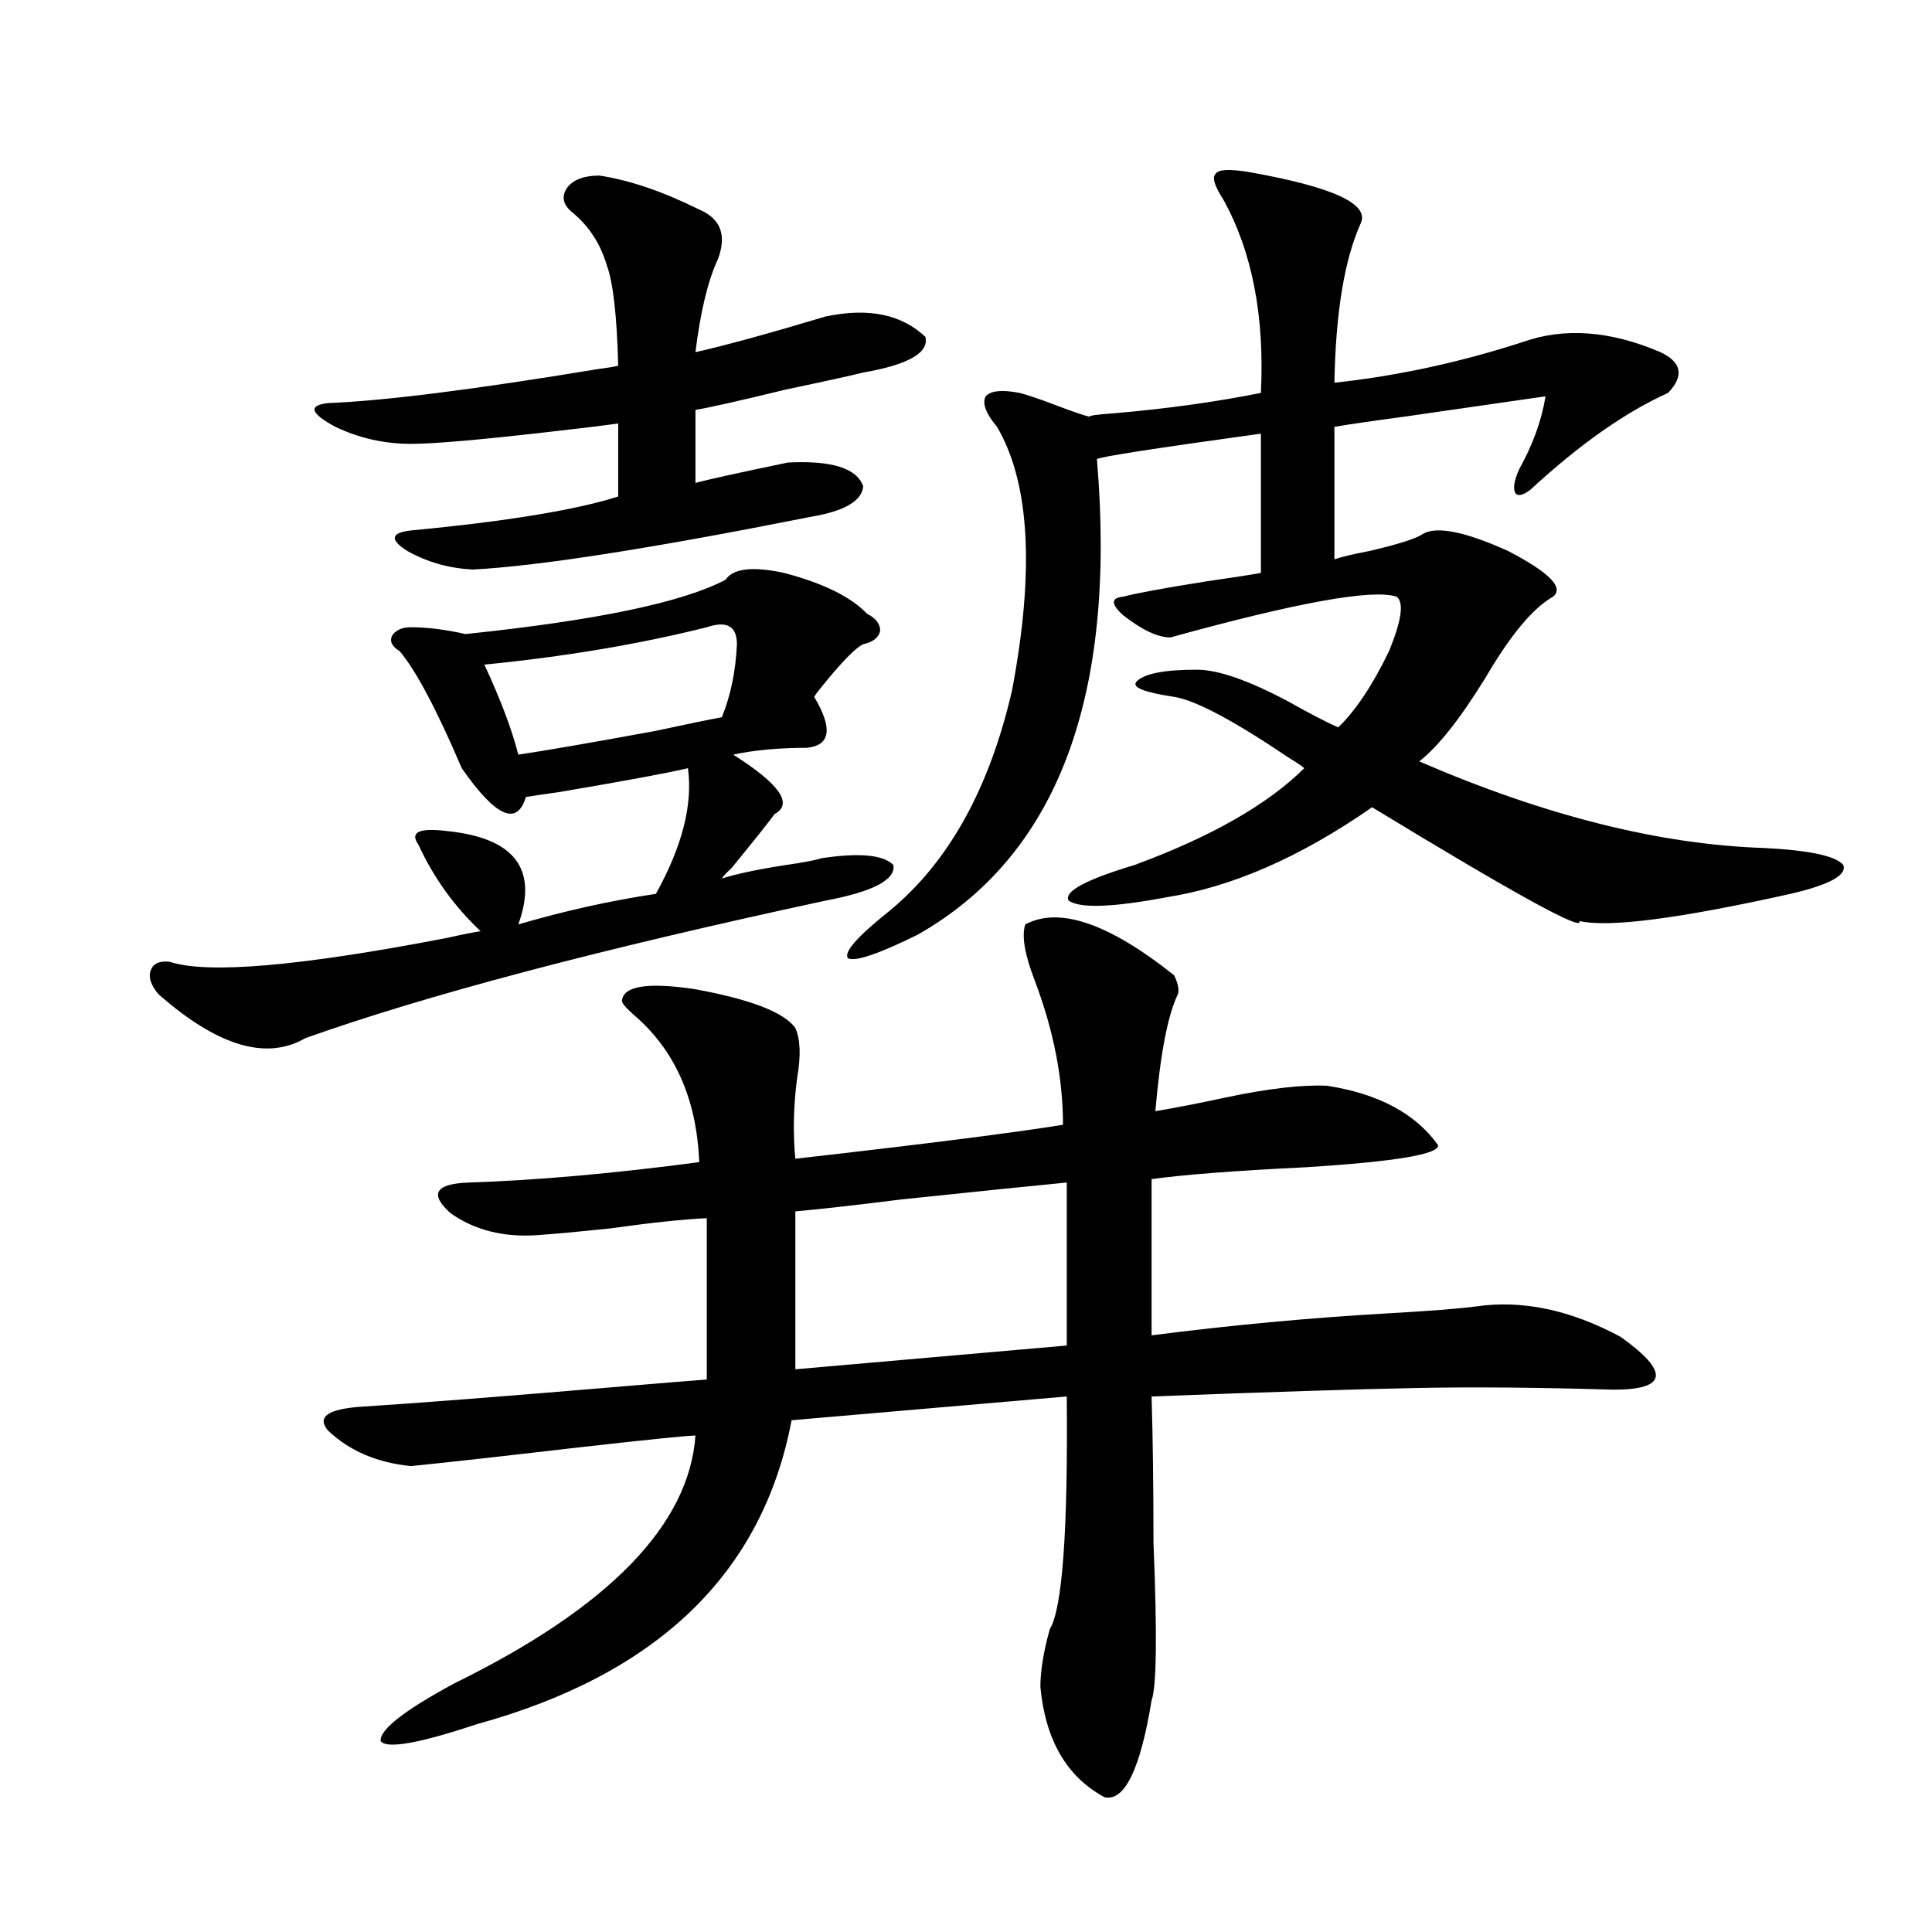
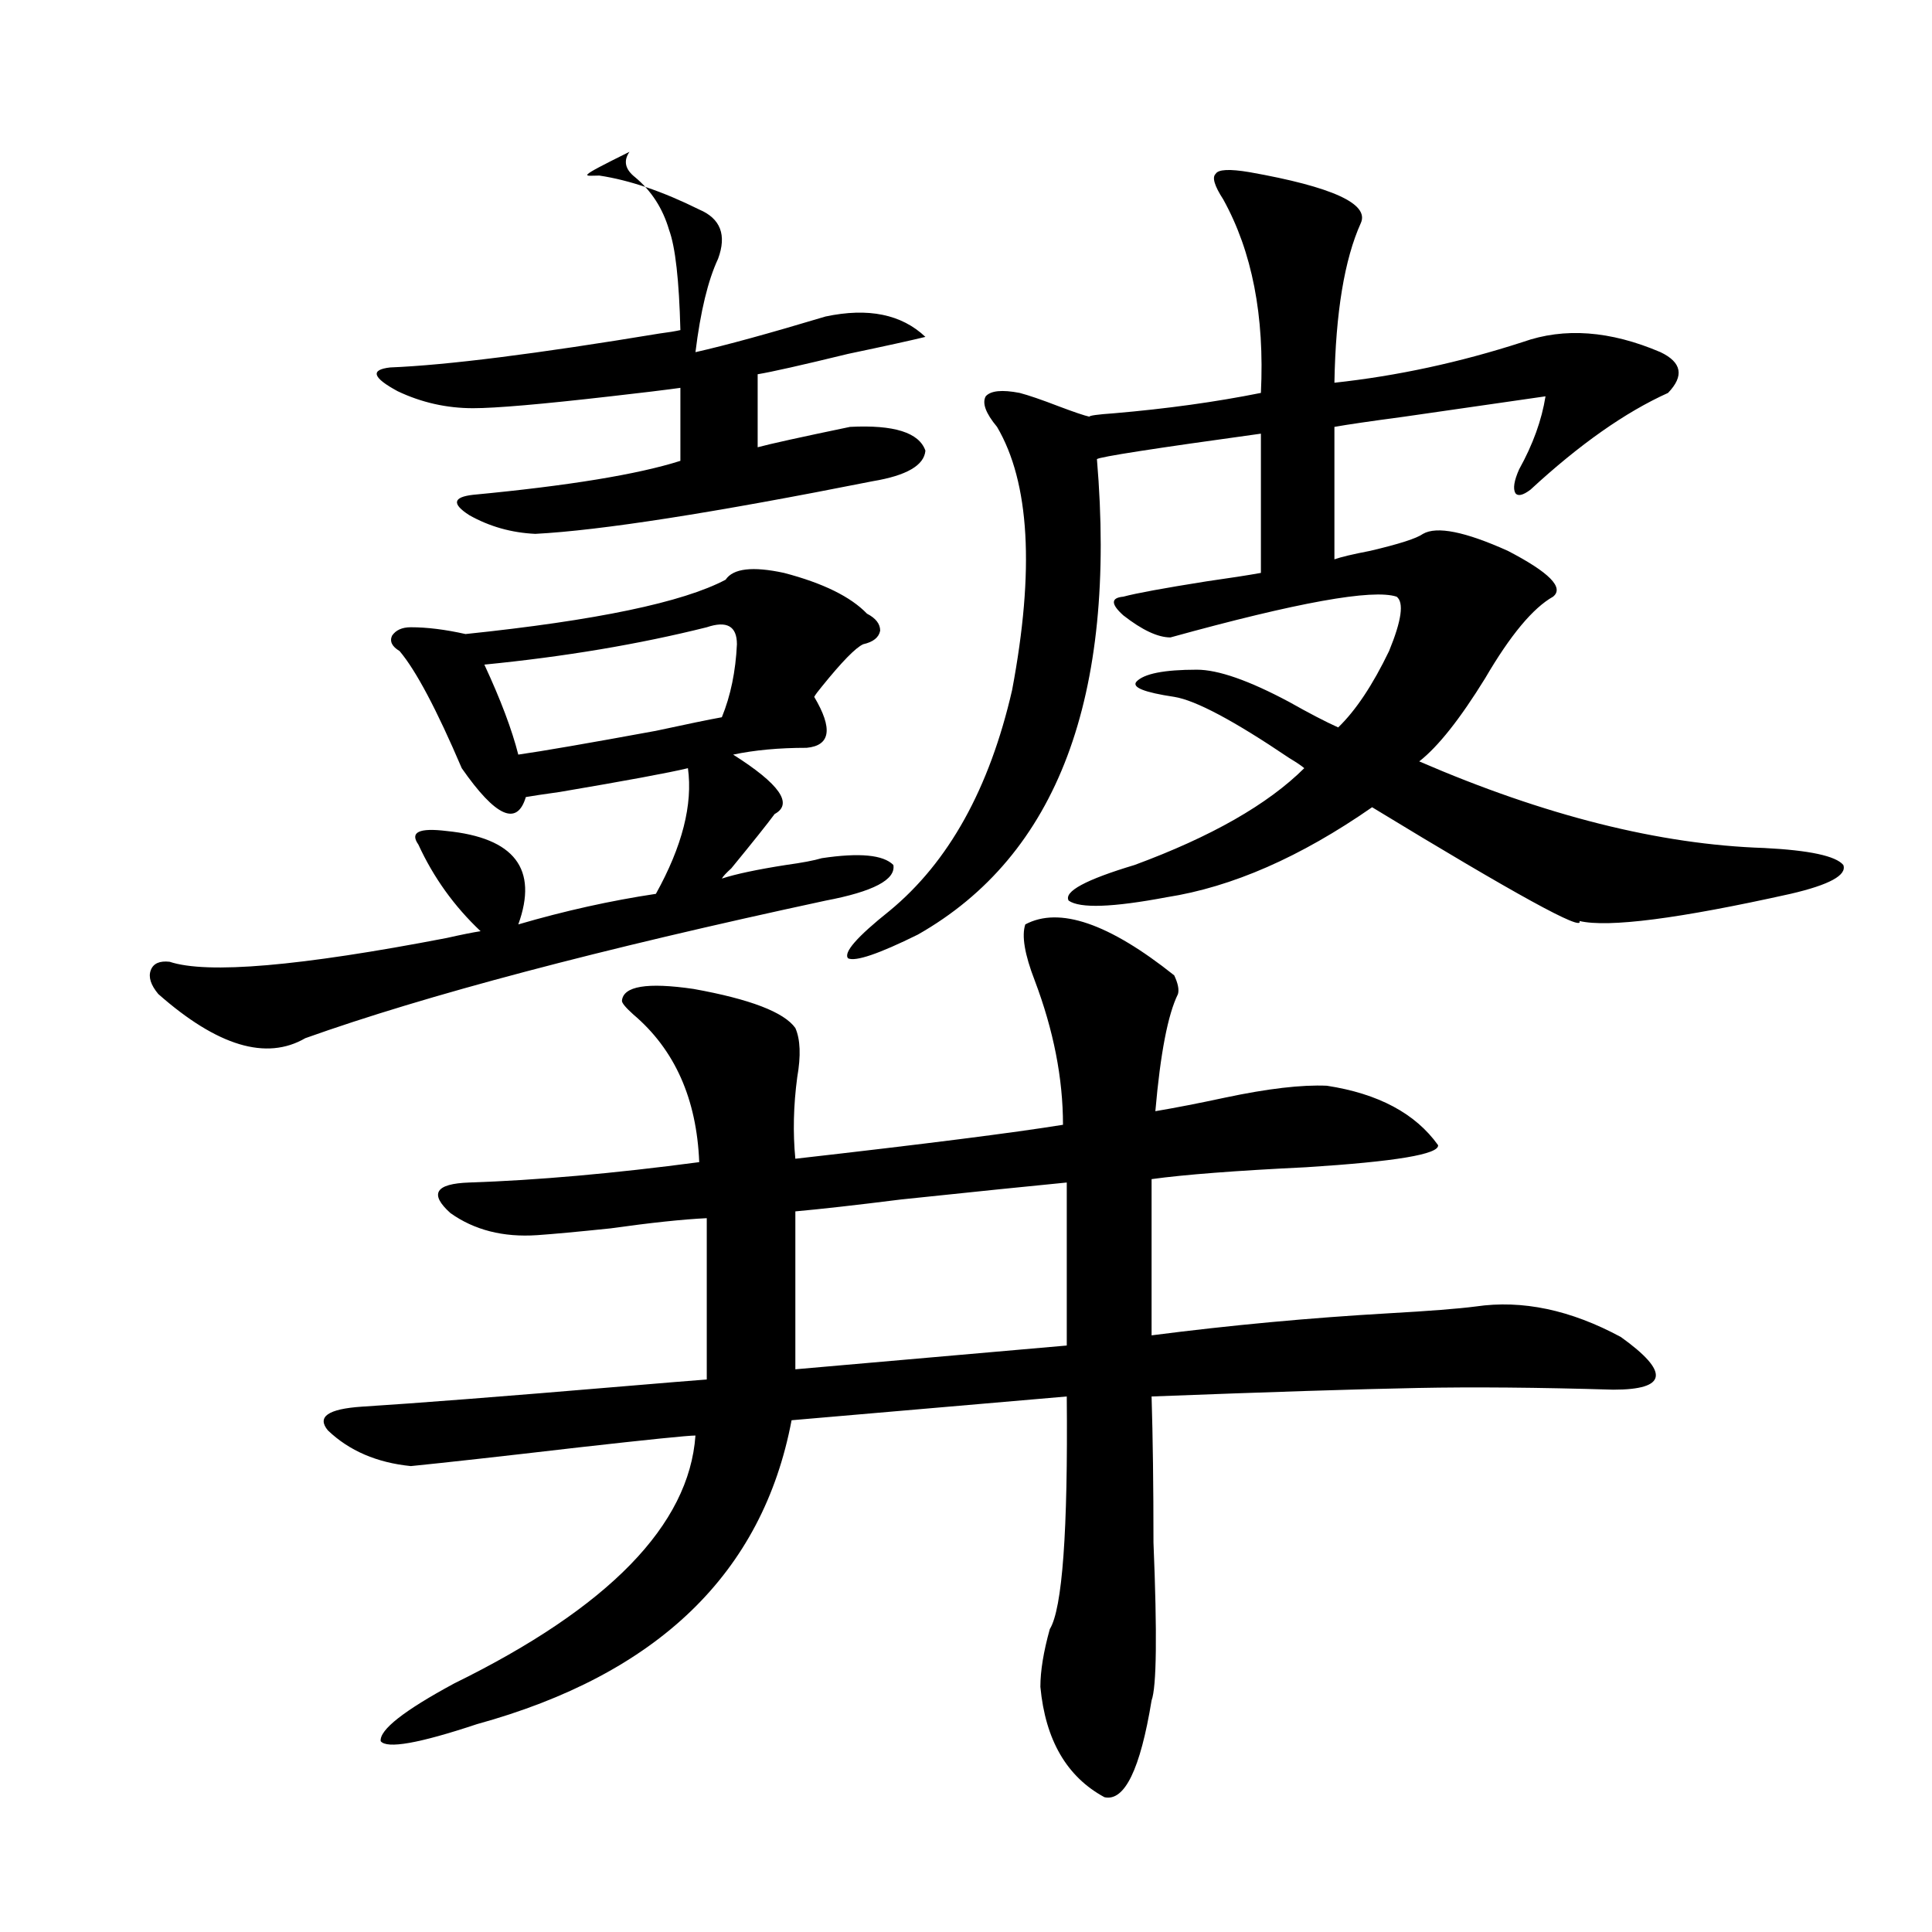
<svg xmlns="http://www.w3.org/2000/svg" version="1.1" id="图层_1" x="0px" y="0px" width="1000px" height="1000px" viewBox="0 0 1000 1000" enable-background="new 0 0 1000 1000" xml:space="preserve">
-   <path d="M375.576,300.055c3.902-5.851,13.979-7.031,30.243-3.516c20.152,5.273,34.466,12.305,42.926,21.094  c4.543,2.349,6.829,5.273,6.829,8.789c-0.655,3.516-3.582,5.864-8.78,7.031c-3.902,1.758-11.066,9.091-21.463,21.973  c-1.951,2.349-3.262,4.106-3.902,5.273c9.756,16.411,8.445,25.2-3.902,26.367c-14.313,0-26.996,1.181-38.048,3.516  c24.055,15.243,31.219,25.488,21.463,30.762c-3.902,5.273-11.387,14.653-22.438,28.125c-2.606,2.349-4.237,4.106-4.878,5.273  c7.149-2.335,18.201-4.683,33.17-7.031c8.445-1.167,14.634-2.335,18.536-3.516c19.512-2.925,31.859-1.758,37.072,3.516  c1.296,7.622-10.411,13.774-35.121,18.457c-117.07,25.2-206.824,48.931-269.261,71.191c-20.167,11.728-45.533,4.106-76.096-22.852  c-3.902-4.683-5.213-8.789-3.902-12.305c1.295-3.516,4.542-4.972,9.756-4.395c19.512,6.454,67.315,2.349,143.411-12.305  c7.804-1.758,13.658-2.925,17.56-3.516c-13.658-12.882-24.389-27.823-32.194-44.824c-4.558-6.44,0.32-8.789,14.634-7.031  c35.121,3.516,47.468,19.638,37.072,48.34c24.055-7.031,47.804-12.305,71.218-15.82c13.658-24.609,19.177-46.28,16.585-65.039  c-9.756,2.349-31.874,6.454-66.34,12.305c-8.46,1.181-14.313,2.06-17.561,2.637c-4.558,15.243-15.609,10.259-33.17-14.941  c-13.018-30.46-23.749-50.675-32.194-60.645c-3.902-2.335-5.213-4.972-3.902-7.91c1.951-2.925,5.198-4.395,9.756-4.395  c8.445,0,17.88,1.181,28.292,3.516C308.581,321.148,353.458,311.782,375.576,300.055z M310.212,90.875  c15.609,2.348,32.835,8.212,51.706,17.578c11.052,4.696,14.299,13.184,9.756,25.488c-5.213,11.137-9.115,27.246-11.707,48.34  c15.609-3.516,38.048-9.668,67.315-18.457c22.104-4.684,39.344-1.168,51.706,10.547c1.951,8.212-8.78,14.364-32.194,18.457  c-7.164,1.758-20.487,4.696-39.999,8.789c-24.069,5.863-39.679,9.379-46.828,10.547v37.793c6.494-1.758,22.438-5.273,47.804-10.547  c22.759-1.168,35.762,2.938,39.023,12.305c-0.655,7.621-9.756,12.895-27.316,15.82c-82.604,16.411-140.819,25.488-174.63,27.246  c-12.362-0.577-23.749-3.804-34.145-9.668c-9.116-5.851-8.46-9.366,1.951-10.547c49.419-4.683,85.196-10.547,107.314-17.578v-37.793  c-8.46,1.181-20.487,2.637-36.097,4.395c-35.776,4.105-59.51,6.152-71.217,6.152c-13.658,0-26.676-2.926-39.023-8.789  c-13.018-7.031-14.314-11.124-3.902-12.305c29.268-1.168,75.76-7.031,139.508-17.578c4.543-0.577,8.125-1.168,10.731-1.758  c-0.655-25.777-2.606-43.066-5.854-51.855c-3.262-11.124-9.115-20.215-17.561-27.246c-5.213-4.093-6.188-8.487-2.927-13.184  C296.874,92.935,302.407,90.875,310.212,90.875z M607.766,504.84c1.951,4.106,2.592,7.333,1.951,9.668  c-5.213,10.547-9.115,30.762-11.707,60.645c10.396-1.758,22.438-4.093,36.097-7.031c22.104-4.683,39.664-6.729,52.682-6.152  c26.661,4.106,45.853,14.364,57.56,30.762c0.641,4.696-22.118,8.501-68.291,11.426c-36.432,1.758-63.093,3.817-79.998,6.152v80.859  c40.975-5.273,81.949-9.077,122.924-11.426c20.808-1.167,35.762-2.335,44.877-3.516c24.055-3.516,49.1,1.758,75.12,15.82  c25.365,18.169,24.055,27.246-3.902,27.246c-39.023-1.167-72.849-1.456-101.461-0.879c-30.578,0.591-76.431,2.06-137.558,4.395  c0.641,21.094,0.976,46.294,0.976,75.586c1.951,47.461,1.616,74.707-0.976,81.738c-5.854,35.733-13.993,52.433-24.39,50.098  c-19.512-10.547-30.578-29.595-33.17-57.129c0-8.212,1.616-18.169,4.878-29.883c6.494-10.547,9.421-50.675,8.78-120.41  l-142.436,12.305c-14.969,79.102-69.267,131.534-162.923,157.324c-29.923,9.956-46.508,12.882-49.754,8.789  c-0.656-5.864,12.027-15.82,38.048-29.883c79.998-39.263,121.613-82.026,124.875-128.32c-3.902,0-24.069,2.06-60.486,6.152  c-40.334,4.696-69.266,7.91-86.827,9.668c-17.561-1.758-31.875-7.91-42.926-18.457c-5.854-7.031,0-11.124,17.561-12.305  c27.957-1.758,73.168-5.273,135.606-10.547c20.808-1.758,35.121-2.925,42.926-3.516v-83.496  c-12.362,0.591-28.947,2.349-49.755,5.273c-16.92,1.758-29.603,2.938-38.048,3.516c-17.561,1.181-32.529-2.637-44.876-11.426  c-11.067-9.956-7.805-15.229,9.755-15.82c35.121-1.167,74.785-4.683,119.021-10.547c-1.311-32.808-12.683-58.296-34.146-76.465  c-3.902-3.516-5.854-5.851-5.854-7.031c0.641-7.608,13.003-9.668,37.072-6.152c29.268,5.273,46.828,12.017,52.682,20.215  c2.592,5.864,2.927,14.364,0.976,25.488c-1.951,14.653-2.286,28.716-0.976,42.188c66.98-7.608,113.168-13.472,138.533-17.578  c0-24.019-4.878-48.917-14.634-74.707c-5.213-13.472-6.829-23.14-4.878-29.004C548.255,469.106,573.94,477.896,607.766,504.84z   M365.82,324.664c-35.121,8.789-73.504,15.243-115.119,19.336c8.445,18.169,14.299,33.7,17.561,46.582  c12.348-1.758,36.097-5.851,71.218-12.305c16.25-3.516,27.637-5.851,34.146-7.031c4.543-11.124,7.149-23.73,7.805-37.793  C381.43,324.087,376.217,321.148,365.82,324.664z M411.673,627.008v81.738l140.484-12.305v-84.375  c-18.216,1.758-46.828,4.696-85.852,8.789C442.892,623.794,424.676,625.841,411.673,627.008z M646.789,89.117  c42.926,7.621,62.103,16.41,57.56,26.367c-8.46,18.759-13.018,46.293-13.658,82.617c32.515-3.516,65.029-10.547,97.559-21.094  c21.463-7.608,45.197-5.851,71.218,5.273c11.052,5.273,12.348,12.305,3.902,21.094c-22.118,9.97-45.853,26.669-71.218,50.098  c-3.902,2.938-6.509,3.516-7.805,1.758c-1.311-2.335-0.655-6.441,1.951-12.305c7.149-12.882,11.707-25.488,13.658-37.793  c-16.265,2.348-40.654,5.863-73.169,10.547c-17.561,2.348-29.603,4.105-36.097,5.273v68.555c3.247-1.167,9.421-2.637,18.536-4.395  c14.954-3.516,24.055-6.44,27.316-8.789c7.149-4.093,21.783-1.167,43.901,8.789c21.463,11.138,29.268,19.048,23.414,23.73  c-10.411,5.864-22.118,19.927-35.121,42.188c-13.018,21.094-24.39,35.458-34.146,43.066c65.029,28.125,124.54,43.066,178.532,44.824  c23.414,1.181,37.072,4.106,40.975,8.789c1.951,5.273-7.164,10.259-27.316,14.941c-57.895,12.896-94.312,17.578-109.266,14.063  c2.592,5.864-33.17-13.761-107.314-58.887c-37.072,25.79-72.528,41.309-106.339,46.582c-27.972,5.273-44.877,5.864-50.73,1.758  c-2.606-4.683,8.78-10.835,34.146-18.457c39.664-14.64,68.932-31.339,87.803-50.098c-1.311-1.167-3.902-2.925-7.805-5.273  c-28.627-19.336-48.459-29.883-59.511-31.641c-15.609-2.335-22.118-4.972-19.512-7.91c3.902-4.093,14.299-6.152,31.219-6.152  c11.052,0,26.981,5.575,47.804,16.699c10.396,5.864,18.856,10.259,25.365,13.184c9.101-8.789,17.881-21.973,26.341-39.551  c6.494-15.82,7.805-25.187,3.902-28.125c-12.362-4.093-51.386,2.938-117.07,21.094c-6.509,0-14.634-3.804-24.39-11.426  c-6.509-5.851-6.509-9.077,0-9.668c6.494-1.758,20.808-4.395,42.926-7.91c12.348-1.758,21.783-3.214,28.292-4.395v-72.07  c-55.288,7.621-83.58,12.016-84.876,13.184c10.396,123.047-20.487,205.087-92.681,246.094c-20.167,9.97-32.194,14.063-36.097,12.305  c-2.606-2.925,4.543-11.124,21.463-24.609c30.563-25.187,51.706-63.281,63.413-114.258c11.707-62.101,9.101-107.516-7.805-136.23  c-5.854-7.031-7.805-12.305-5.854-15.82c2.592-2.926,8.445-3.516,17.561-1.758c4.543,1.181,11.372,3.516,20.487,7.031  c7.805,2.938,13.003,4.696,15.609,5.273c0-0.577,4.223-1.168,12.683-1.758c27.316-2.335,52.682-5.851,76.096-10.547  c1.951-39.84-4.558-73.238-19.512-100.195c-4.558-7.031-5.854-11.426-3.902-13.184C630.524,87.661,636.378,87.359,646.789,89.117z" />
+   <path d="M375.576,300.055c3.902-5.851,13.979-7.031,30.243-3.516c20.152,5.273,34.466,12.305,42.926,21.094  c4.543,2.349,6.829,5.273,6.829,8.789c-0.655,3.516-3.582,5.864-8.78,7.031c-3.902,1.758-11.066,9.091-21.463,21.973  c-1.951,2.349-3.262,4.106-3.902,5.273c9.756,16.411,8.445,25.2-3.902,26.367c-14.313,0-26.996,1.181-38.048,3.516  c24.055,15.243,31.219,25.488,21.463,30.762c-3.902,5.273-11.387,14.653-22.438,28.125c-2.606,2.349-4.237,4.106-4.878,5.273  c7.149-2.335,18.201-4.683,33.17-7.031c8.445-1.167,14.634-2.335,18.536-3.516c19.512-2.925,31.859-1.758,37.072,3.516  c1.296,7.622-10.411,13.774-35.121,18.457c-117.07,25.2-206.824,48.931-269.261,71.191c-20.167,11.728-45.533,4.106-76.096-22.852  c-3.902-4.683-5.213-8.789-3.902-12.305c1.295-3.516,4.542-4.972,9.756-4.395c19.512,6.454,67.315,2.349,143.411-12.305  c7.804-1.758,13.658-2.925,17.56-3.516c-13.658-12.882-24.389-27.823-32.194-44.824c-4.558-6.44,0.32-8.789,14.634-7.031  c35.121,3.516,47.468,19.638,37.072,48.34c24.055-7.031,47.804-12.305,71.218-15.82c13.658-24.609,19.177-46.28,16.585-65.039  c-9.756,2.349-31.874,6.454-66.34,12.305c-8.46,1.181-14.313,2.06-17.561,2.637c-4.558,15.243-15.609,10.259-33.17-14.941  c-13.018-30.46-23.749-50.675-32.194-60.645c-3.902-2.335-5.213-4.972-3.902-7.91c1.951-2.925,5.198-4.395,9.756-4.395  c8.445,0,17.88,1.181,28.292,3.516C308.581,321.148,353.458,311.782,375.576,300.055z M310.212,90.875  c15.609,2.348,32.835,8.212,51.706,17.578c11.052,4.696,14.299,13.184,9.756,25.488c-5.213,11.137-9.115,27.246-11.707,48.34  c15.609-3.516,38.048-9.668,67.315-18.457c22.104-4.684,39.344-1.168,51.706,10.547c-7.164,1.758-20.487,4.696-39.999,8.789c-24.069,5.863-39.679,9.379-46.828,10.547v37.793c6.494-1.758,22.438-5.273,47.804-10.547  c22.759-1.168,35.762,2.938,39.023,12.305c-0.655,7.621-9.756,12.895-27.316,15.82c-82.604,16.411-140.819,25.488-174.63,27.246  c-12.362-0.577-23.749-3.804-34.145-9.668c-9.116-5.851-8.46-9.366,1.951-10.547c49.419-4.683,85.196-10.547,107.314-17.578v-37.793  c-8.46,1.181-20.487,2.637-36.097,4.395c-35.776,4.105-59.51,6.152-71.217,6.152c-13.658,0-26.676-2.926-39.023-8.789  c-13.018-7.031-14.314-11.124-3.902-12.305c29.268-1.168,75.76-7.031,139.508-17.578c4.543-0.577,8.125-1.168,10.731-1.758  c-0.655-25.777-2.606-43.066-5.854-51.855c-3.262-11.124-9.115-20.215-17.561-27.246c-5.213-4.093-6.188-8.487-2.927-13.184  C296.874,92.935,302.407,90.875,310.212,90.875z M607.766,504.84c1.951,4.106,2.592,7.333,1.951,9.668  c-5.213,10.547-9.115,30.762-11.707,60.645c10.396-1.758,22.438-4.093,36.097-7.031c22.104-4.683,39.664-6.729,52.682-6.152  c26.661,4.106,45.853,14.364,57.56,30.762c0.641,4.696-22.118,8.501-68.291,11.426c-36.432,1.758-63.093,3.817-79.998,6.152v80.859  c40.975-5.273,81.949-9.077,122.924-11.426c20.808-1.167,35.762-2.335,44.877-3.516c24.055-3.516,49.1,1.758,75.12,15.82  c25.365,18.169,24.055,27.246-3.902,27.246c-39.023-1.167-72.849-1.456-101.461-0.879c-30.578,0.591-76.431,2.06-137.558,4.395  c0.641,21.094,0.976,46.294,0.976,75.586c1.951,47.461,1.616,74.707-0.976,81.738c-5.854,35.733-13.993,52.433-24.39,50.098  c-19.512-10.547-30.578-29.595-33.17-57.129c0-8.212,1.616-18.169,4.878-29.883c6.494-10.547,9.421-50.675,8.78-120.41  l-142.436,12.305c-14.969,79.102-69.267,131.534-162.923,157.324c-29.923,9.956-46.508,12.882-49.754,8.789  c-0.656-5.864,12.027-15.82,38.048-29.883c79.998-39.263,121.613-82.026,124.875-128.32c-3.902,0-24.069,2.06-60.486,6.152  c-40.334,4.696-69.266,7.91-86.827,9.668c-17.561-1.758-31.875-7.91-42.926-18.457c-5.854-7.031,0-11.124,17.561-12.305  c27.957-1.758,73.168-5.273,135.606-10.547c20.808-1.758,35.121-2.925,42.926-3.516v-83.496  c-12.362,0.591-28.947,2.349-49.755,5.273c-16.92,1.758-29.603,2.938-38.048,3.516c-17.561,1.181-32.529-2.637-44.876-11.426  c-11.067-9.956-7.805-15.229,9.755-15.82c35.121-1.167,74.785-4.683,119.021-10.547c-1.311-32.808-12.683-58.296-34.146-76.465  c-3.902-3.516-5.854-5.851-5.854-7.031c0.641-7.608,13.003-9.668,37.072-6.152c29.268,5.273,46.828,12.017,52.682,20.215  c2.592,5.864,2.927,14.364,0.976,25.488c-1.951,14.653-2.286,28.716-0.976,42.188c66.98-7.608,113.168-13.472,138.533-17.578  c0-24.019-4.878-48.917-14.634-74.707c-5.213-13.472-6.829-23.14-4.878-29.004C548.255,469.106,573.94,477.896,607.766,504.84z   M365.82,324.664c-35.121,8.789-73.504,15.243-115.119,19.336c8.445,18.169,14.299,33.7,17.561,46.582  c12.348-1.758,36.097-5.851,71.218-12.305c16.25-3.516,27.637-5.851,34.146-7.031c4.543-11.124,7.149-23.73,7.805-37.793  C381.43,324.087,376.217,321.148,365.82,324.664z M411.673,627.008v81.738l140.484-12.305v-84.375  c-18.216,1.758-46.828,4.696-85.852,8.789C442.892,623.794,424.676,625.841,411.673,627.008z M646.789,89.117  c42.926,7.621,62.103,16.41,57.56,26.367c-8.46,18.759-13.018,46.293-13.658,82.617c32.515-3.516,65.029-10.547,97.559-21.094  c21.463-7.608,45.197-5.851,71.218,5.273c11.052,5.273,12.348,12.305,3.902,21.094c-22.118,9.97-45.853,26.669-71.218,50.098  c-3.902,2.938-6.509,3.516-7.805,1.758c-1.311-2.335-0.655-6.441,1.951-12.305c7.149-12.882,11.707-25.488,13.658-37.793  c-16.265,2.348-40.654,5.863-73.169,10.547c-17.561,2.348-29.603,4.105-36.097,5.273v68.555c3.247-1.167,9.421-2.637,18.536-4.395  c14.954-3.516,24.055-6.44,27.316-8.789c7.149-4.093,21.783-1.167,43.901,8.789c21.463,11.138,29.268,19.048,23.414,23.73  c-10.411,5.864-22.118,19.927-35.121,42.188c-13.018,21.094-24.39,35.458-34.146,43.066c65.029,28.125,124.54,43.066,178.532,44.824  c23.414,1.181,37.072,4.106,40.975,8.789c1.951,5.273-7.164,10.259-27.316,14.941c-57.895,12.896-94.312,17.578-109.266,14.063  c2.592,5.864-33.17-13.761-107.314-58.887c-37.072,25.79-72.528,41.309-106.339,46.582c-27.972,5.273-44.877,5.864-50.73,1.758  c-2.606-4.683,8.78-10.835,34.146-18.457c39.664-14.64,68.932-31.339,87.803-50.098c-1.311-1.167-3.902-2.925-7.805-5.273  c-28.627-19.336-48.459-29.883-59.511-31.641c-15.609-2.335-22.118-4.972-19.512-7.91c3.902-4.093,14.299-6.152,31.219-6.152  c11.052,0,26.981,5.575,47.804,16.699c10.396,5.864,18.856,10.259,25.365,13.184c9.101-8.789,17.881-21.973,26.341-39.551  c6.494-15.82,7.805-25.187,3.902-28.125c-12.362-4.093-51.386,2.938-117.07,21.094c-6.509,0-14.634-3.804-24.39-11.426  c-6.509-5.851-6.509-9.077,0-9.668c6.494-1.758,20.808-4.395,42.926-7.91c12.348-1.758,21.783-3.214,28.292-4.395v-72.07  c-55.288,7.621-83.58,12.016-84.876,13.184c10.396,123.047-20.487,205.087-92.681,246.094c-20.167,9.97-32.194,14.063-36.097,12.305  c-2.606-2.925,4.543-11.124,21.463-24.609c30.563-25.187,51.706-63.281,63.413-114.258c11.707-62.101,9.101-107.516-7.805-136.23  c-5.854-7.031-7.805-12.305-5.854-15.82c2.592-2.926,8.445-3.516,17.561-1.758c4.543,1.181,11.372,3.516,20.487,7.031  c7.805,2.938,13.003,4.696,15.609,5.273c0-0.577,4.223-1.168,12.683-1.758c27.316-2.335,52.682-5.851,76.096-10.547  c1.951-39.84-4.558-73.238-19.512-100.195c-4.558-7.031-5.854-11.426-3.902-13.184C630.524,87.661,636.378,87.359,646.789,89.117z" />
</svg>